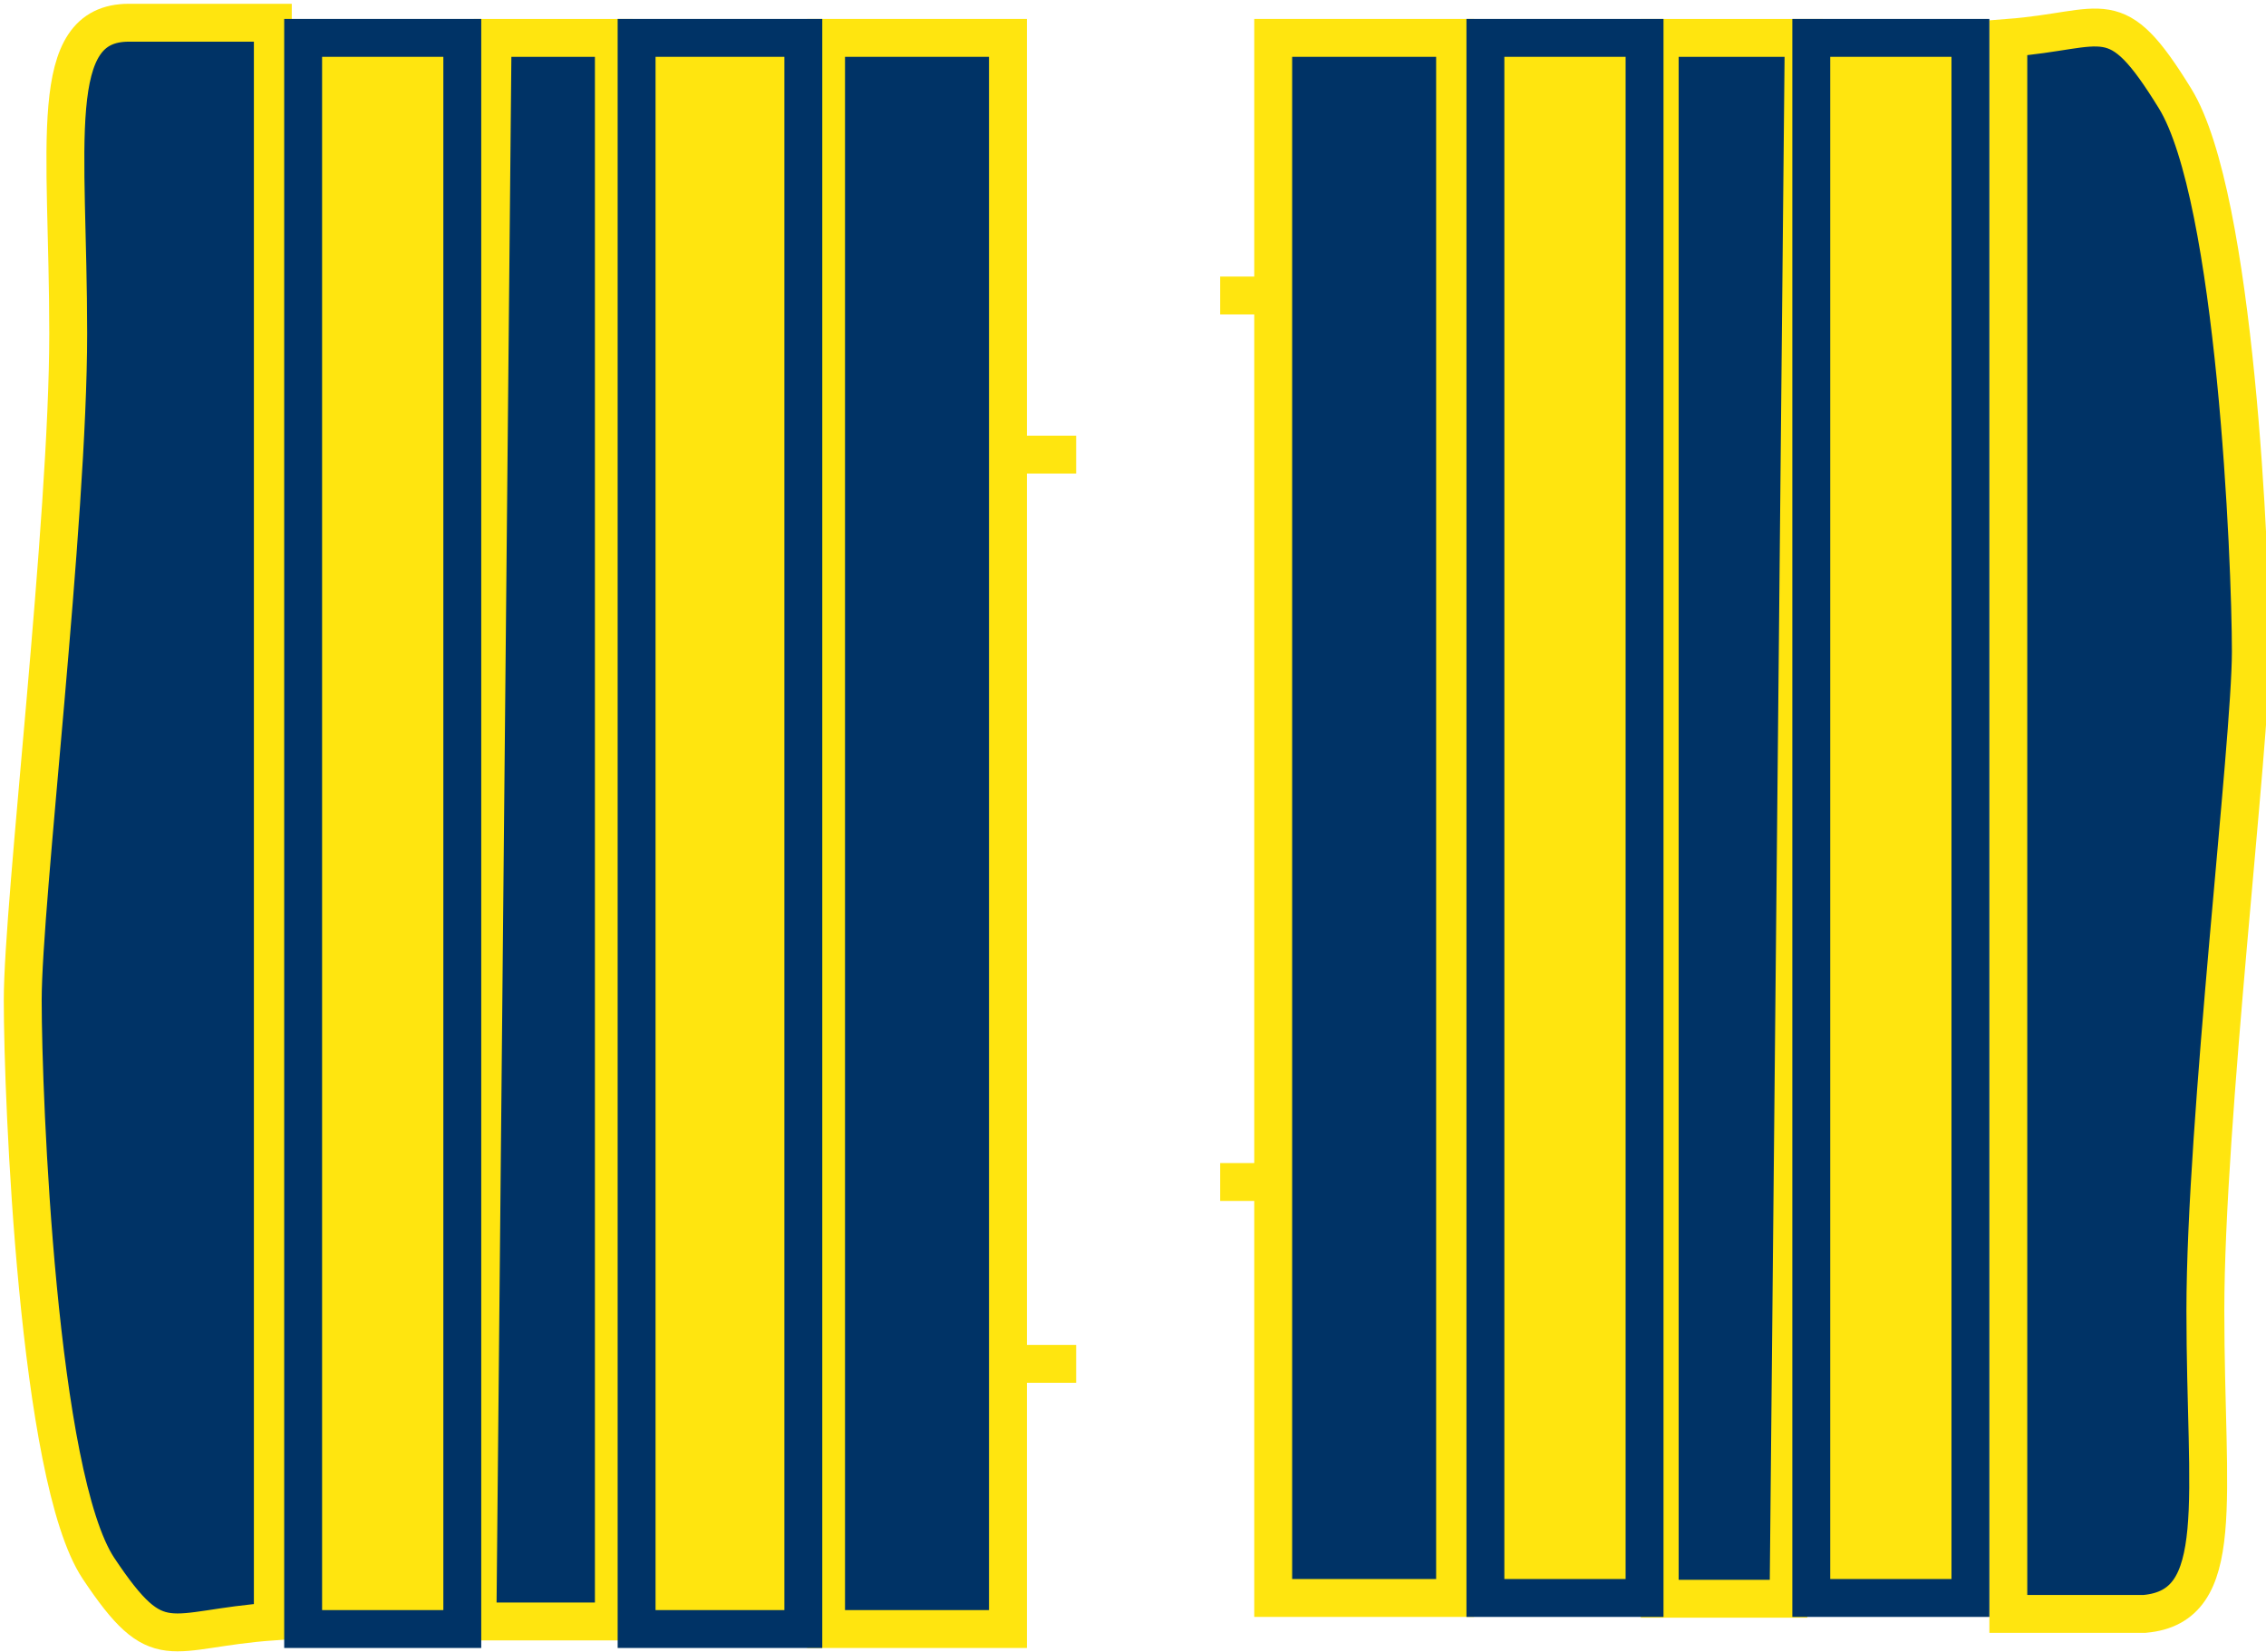
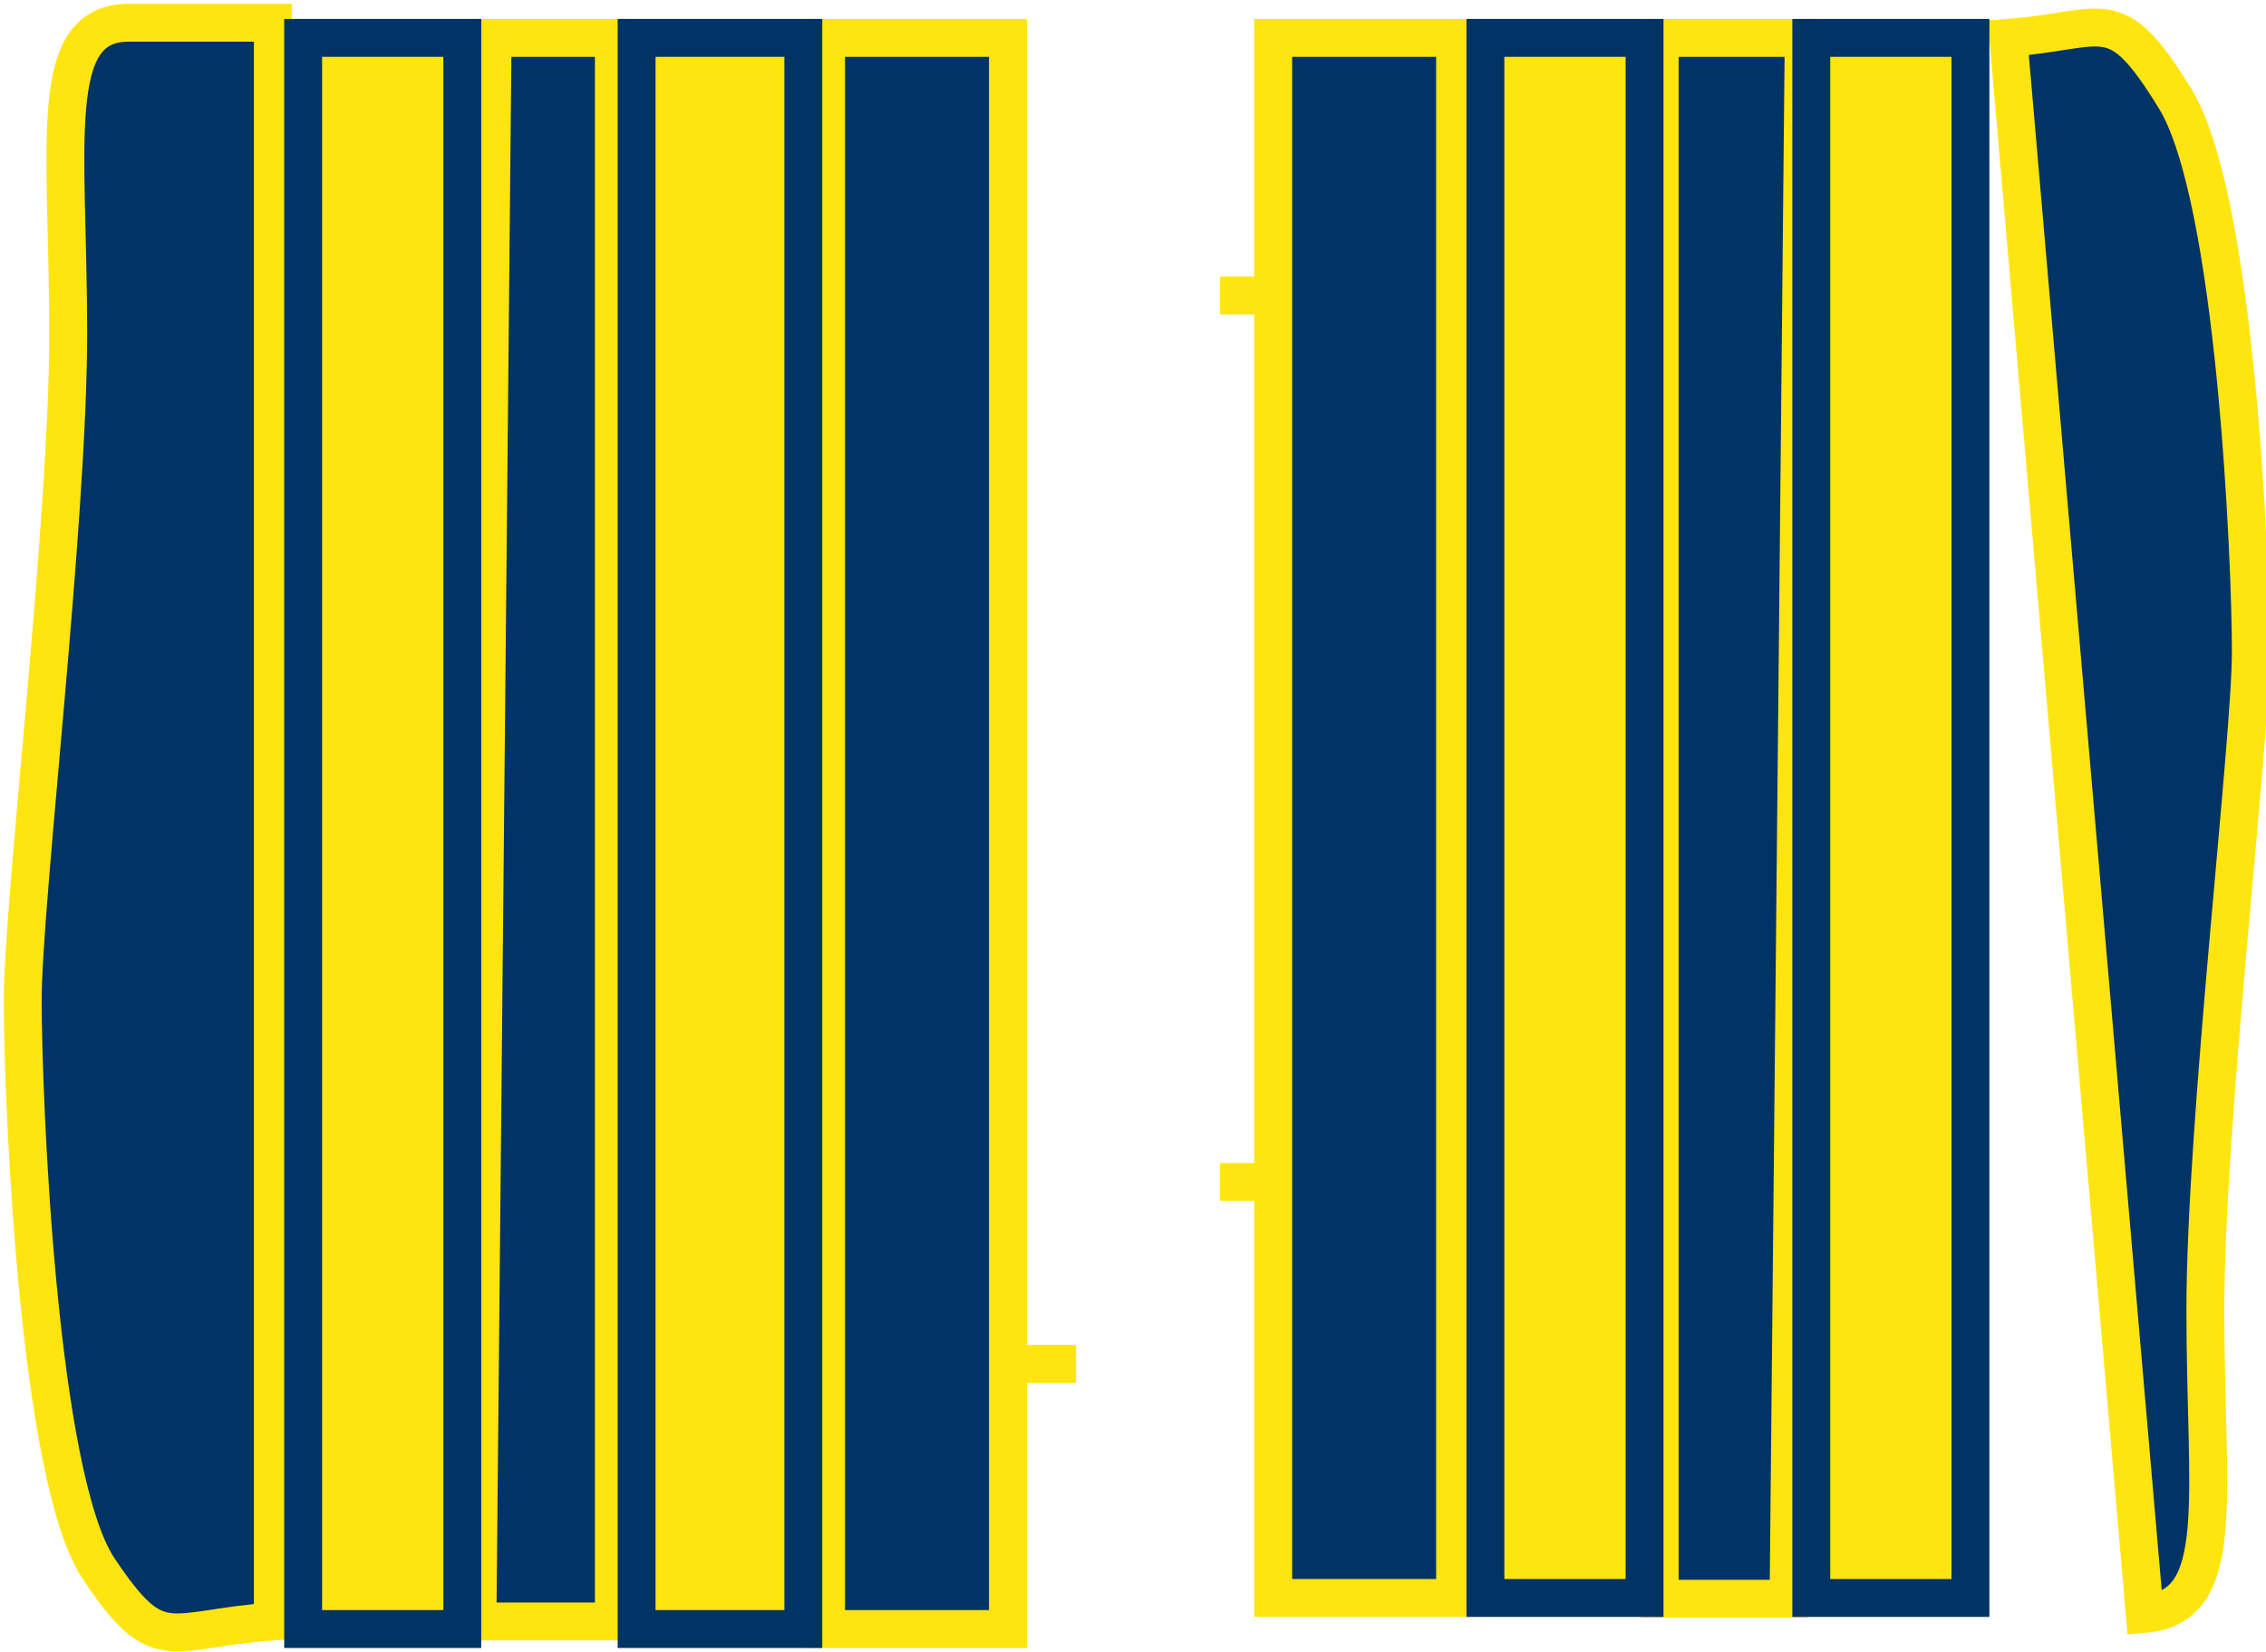
<svg xmlns="http://www.w3.org/2000/svg" viewBox="0 0 29.9 21.8">
  <title>Convogliatori radiatore</title>
  <rect x="16.8" y="0.5" width="2.4" height="20.59" fill="#036" stroke="#ffe50f" stroke-miterlimit="10" stroke-width="0.5" />
  <polygon points="21.9 0.5 23.8 0.5 23.6 21.1 21.9 21.1 21.9 0.5" fill="#036" stroke="#ffe50f" stroke-miterlimit="10" stroke-width="0.5" />
-   <path d="M26.4.5c1.3-.1,1.4-.5,2.2.8s1,6.1,1,7.3-.6,6.2-.6,8.7.3,3.9-.8,4H26.4Z" transform="translate(0.1 0)" fill="#036" stroke="#ffe50f" stroke-miterlimit="10" stroke-width="0.5" />
+   <path d="M26.4.5c1.3-.1,1.4-.5,2.2.8s1,6.1,1,7.3-.6,6.2-.6,8.7.3,3.9-.8,4Z" transform="translate(0.1 0)" fill="#036" stroke="#ffe50f" stroke-miterlimit="10" stroke-width="0.5" />
  <line x1="16.8" y1="3.9" x2="16.1" y2="3.9" fill="none" stroke="#ffe50f" stroke-miterlimit="10" stroke-width="0.5" />
  <line x1="16.8" y1="15.6" x2="16.1" y2="15.6" fill="none" stroke="#ffe50f" stroke-miterlimit="10" stroke-width="0.5" />
  <rect x="19.6" y="0.5" width="2.1" height="20.59" fill="#ffe50f" stroke="#036" stroke-miterlimit="10" stroke-width="0.5" />
  <rect x="23.9" y="0.5" width="2.1" height="20.59" fill="#ffe50f" stroke="#036" stroke-miterlimit="10" stroke-width="0.5" />
  <rect x="10.9" y="0.5" width="2.4" height="21" fill="#036" stroke="#ffe50f" stroke-miterlimit="10" stroke-width="0.5" />
  <polygon points="8.1 21.4 6.3 21.4 6.5 0.5 8.1 0.5 8.1 21.4" fill="#036" stroke="#ffe50f" stroke-miterlimit="10" stroke-width="0.5" />
  <path d="M3.5,21.4c-1.4.1-1.5.5-2.3-.7s-1-6.2-1-7.5S.8,6.9.8,4.4.5.3,1.6.3H3.5Z" transform="translate(0.1 0)" fill="#036" stroke="#ffe50f" stroke-miterlimit="10" stroke-width="0.5" />
  <line x1="13.4" y1="18" x2="14.2" y2="18" fill="none" stroke="#ffe50f" stroke-miterlimit="10" stroke-width="0.5" />
-   <line x1="13.4" y1="6" x2="14.2" y2="6" fill="none" stroke="#ffe50f" stroke-miterlimit="10" stroke-width="0.5" />
  <rect x="8.4" y="0.5" width="2.2" height="21" fill="#ffe50f" stroke="#036" stroke-miterlimit="10" stroke-width="0.5" />
  <rect x="4" y="0.5" width="2.1" height="21" fill="#ffe50f" stroke="#036" stroke-miterlimit="10" stroke-width="0.5" />
</svg>